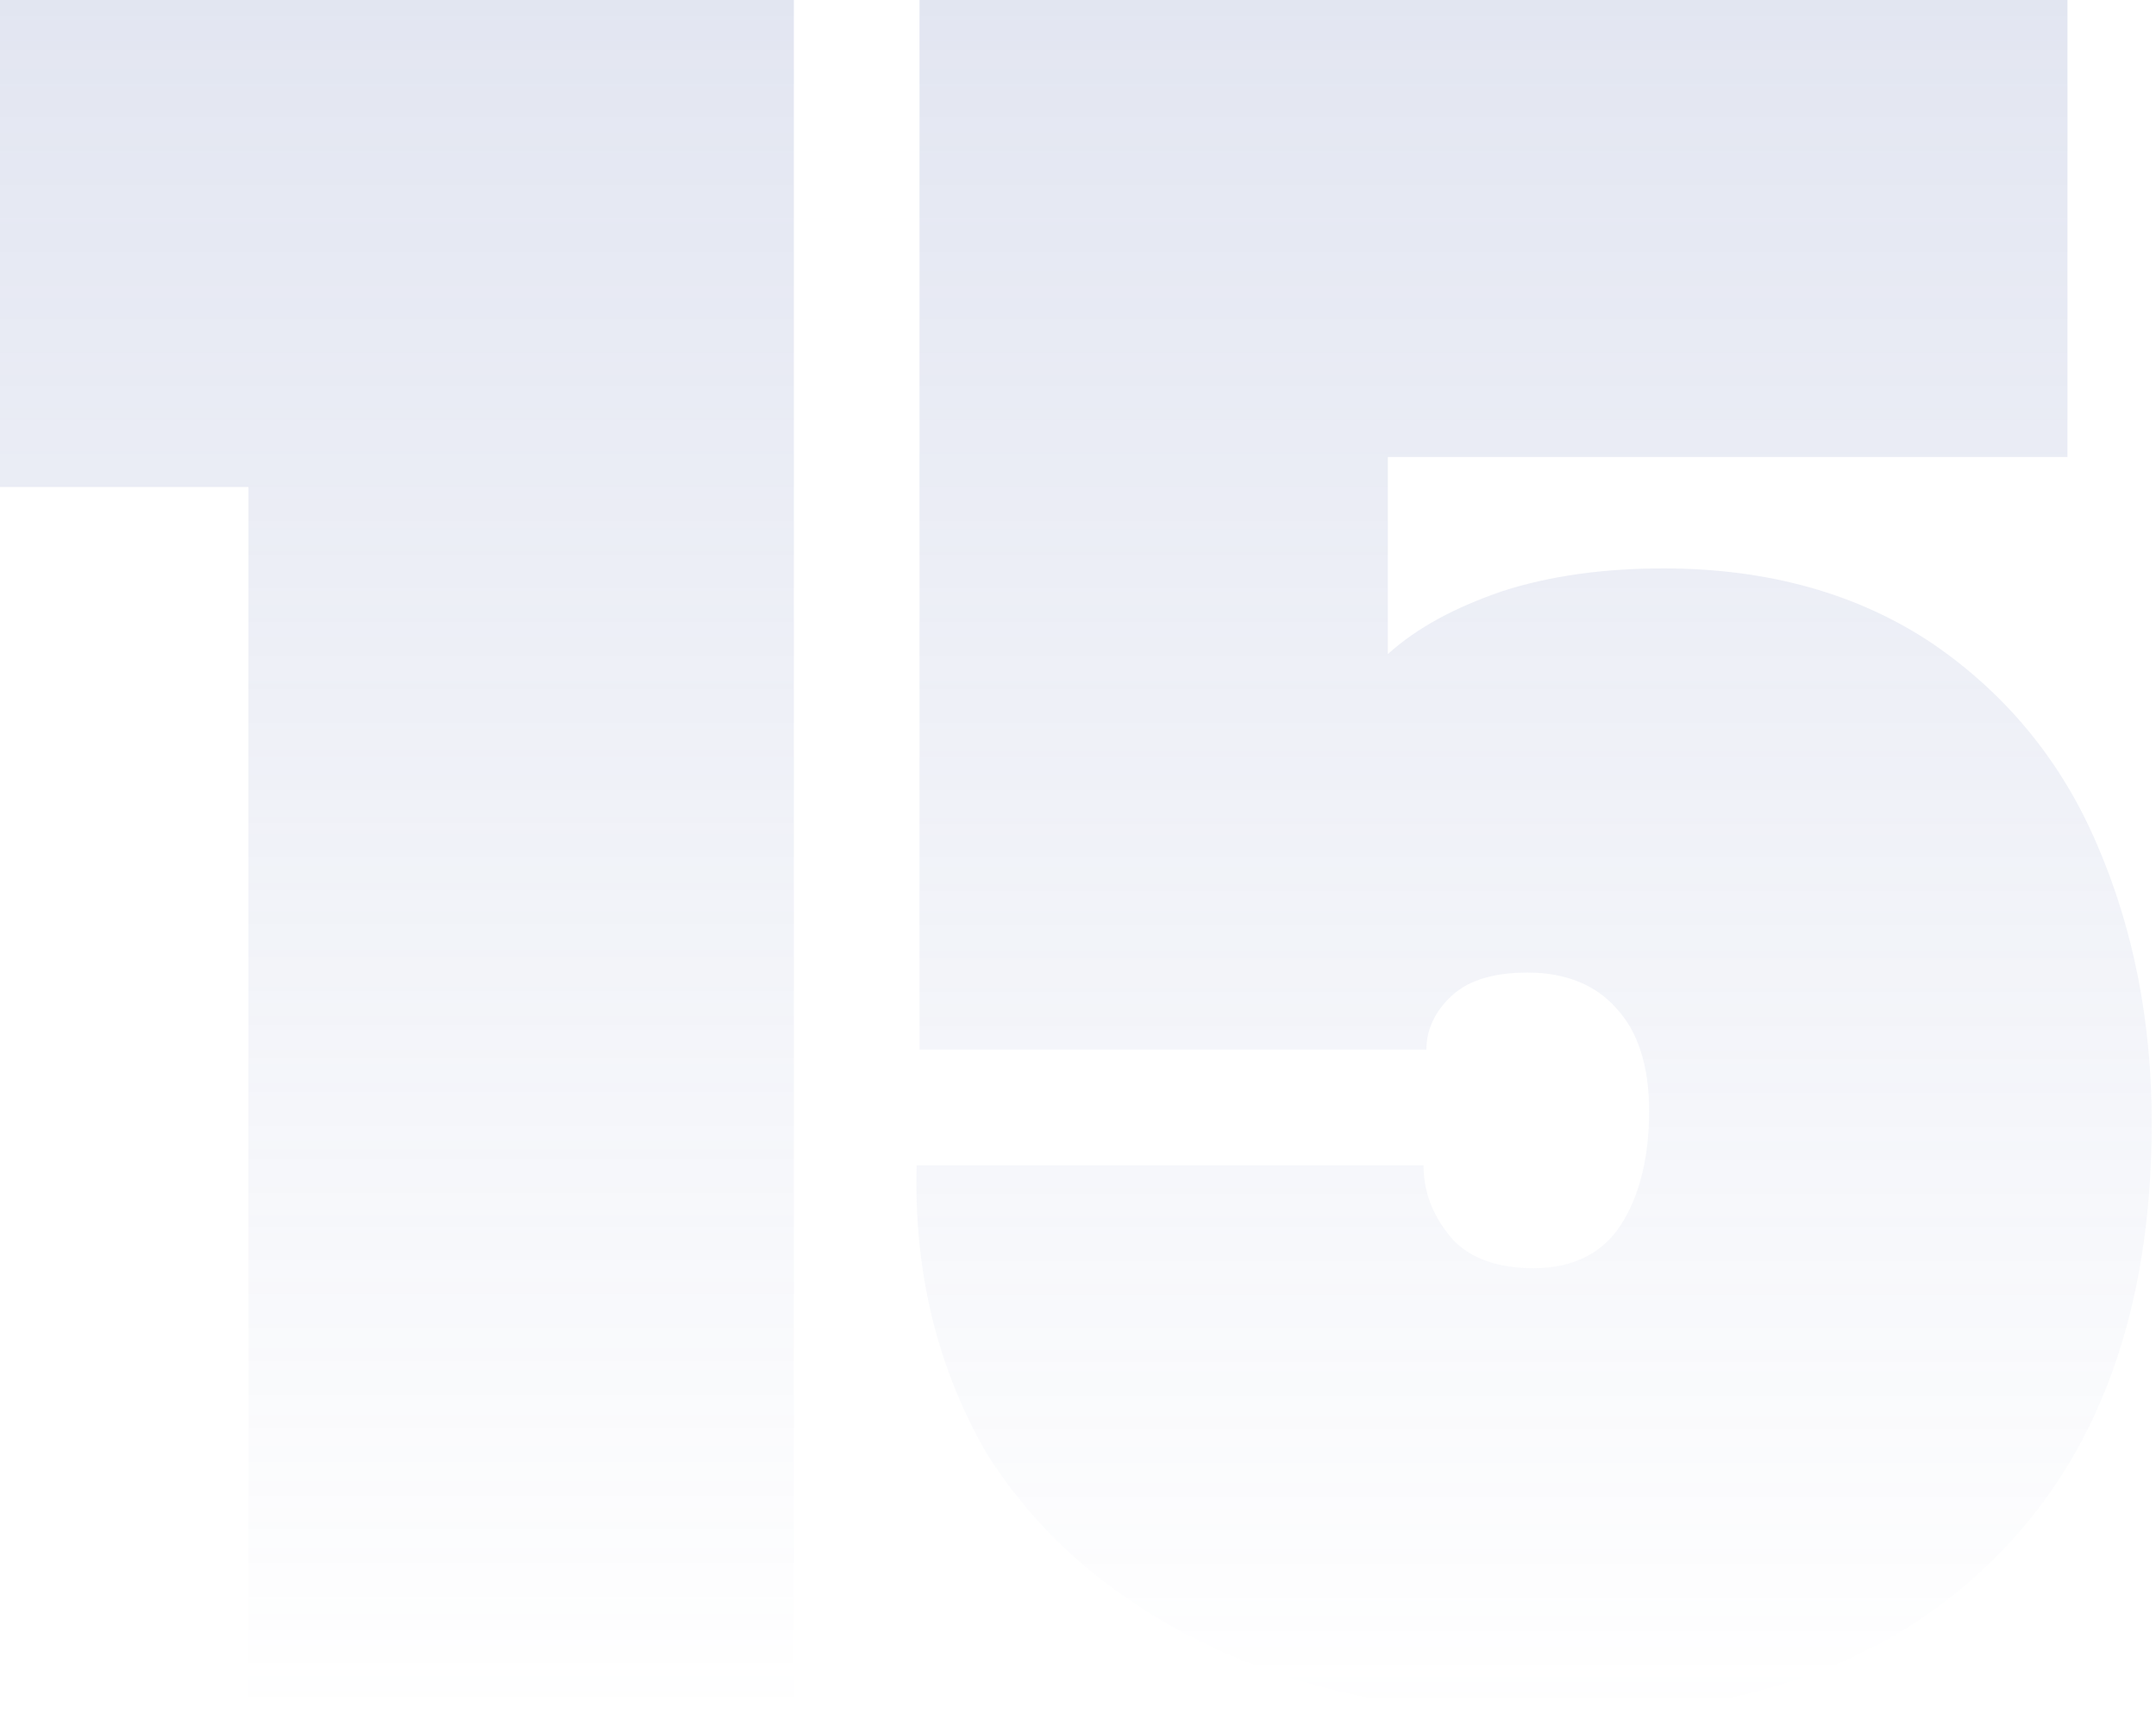
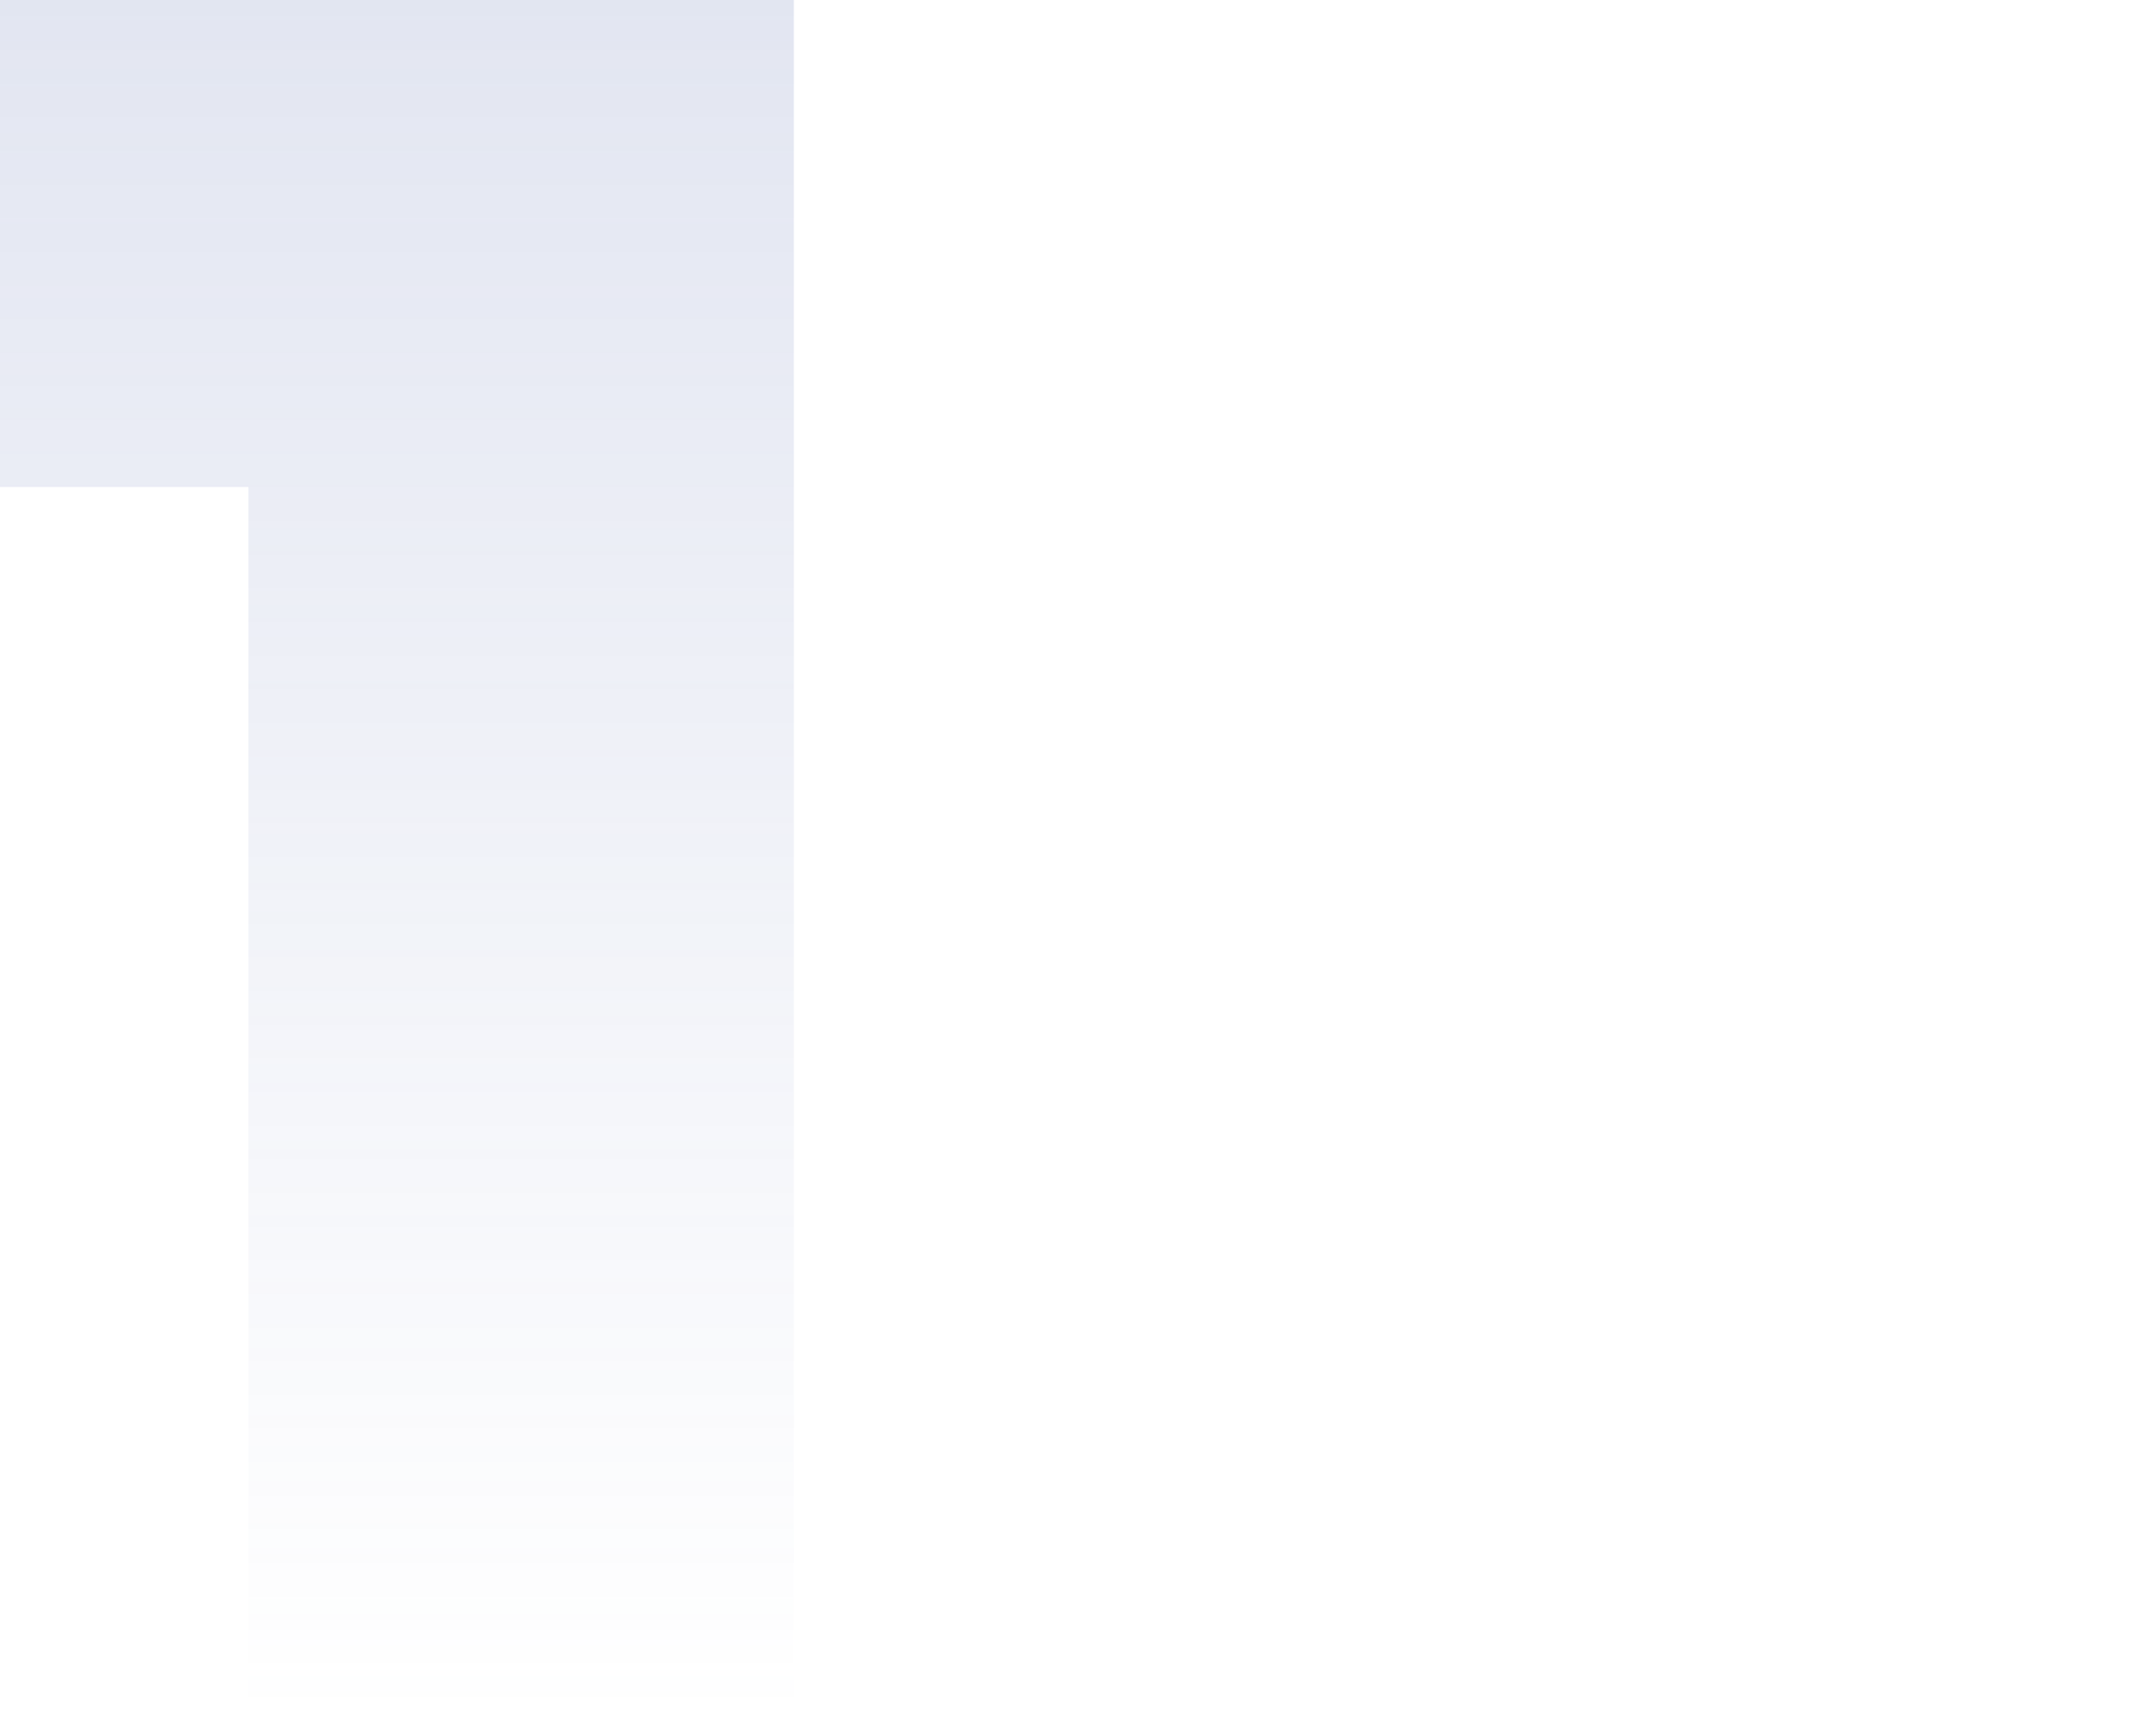
<svg xmlns="http://www.w3.org/2000/svg" version="1.1" id="Слой_1" x="0px" y="0px" viewBox="0 0 151 120" style="enable-background:new 0 0 151 120;" xml:space="preserve">
  <style type="text/css">
	.articlequantity{fill:url(#SVGID_1_);}
</style>
  <linearGradient id="SVGID_1_" gradientUnits="userSpaceOnUse" x1="107.442" y1="628" x2="107.442" y2="748.1" gradientTransform="matrix(1 0 0 1 0 -628)">
    <stop offset="0" style="stop-color:#7081BB;stop-opacity:0.2" />
    <stop offset="1" style="stop-color:#7081BB;stop-opacity:0" />
  </linearGradient>
-   <path class="articlequantity" d="M144.8,32H97.2v13.8c2.1-1.9,4.8-3.3,8-4.4c3.4-1.1,7.2-1.6,11.3-1.6c7.4,0,13.7,1.8,18.9,5.3  c5.1,3.5,9,8.2,11.5,14.1c2.5,5.8,3.8,12.3,3.8,19.4c0,13.1-3.7,23.4-11.2,30.7c-7.3,7.2-17.5,10.8-30.4,10.8  c-9.4,0-17.6-1.6-24.5-4.9c-6.8-3.3-12-7.8-15.6-13.6c-3.4-6-5-12.6-4.8-20h35.5c0,1.8,0.6,3.4,1.8,4.9c1.2,1.5,3.2,2.3,5.9,2.3  s4.8-1,6.1-3c1.3-2,2-4.7,2-8c0-3.2-0.8-5.6-2.3-7.2c-1.4-1.6-3.5-2.5-6.2-2.5c-2.3,0-4.1,0.5-5.3,1.6c-1.2,1.1-1.8,2.4-1.8,3.8  H64.4V0h80.4V32z" />
  <linearGradient id="SVGID_00000176732075495821062330000000804882263713131954_" gradientUnits="userSpaceOnUse" x1="27.8" y1="628" x2="27.8" y2="748" gradientTransform="matrix(1 0 0 1 0 -628)">
    <stop offset="0" style="stop-color:#7081BB;stop-opacity:0.2" />
    <stop offset="1" style="stop-color:#7081BB;stop-opacity:0" />
  </linearGradient>
  <path style="fill:url(#SVGID_00000176732075495821062330000000804882263713131954_);" d="M0,34.1V0h55.6v120H17.4V34.1H0z" />
</svg>